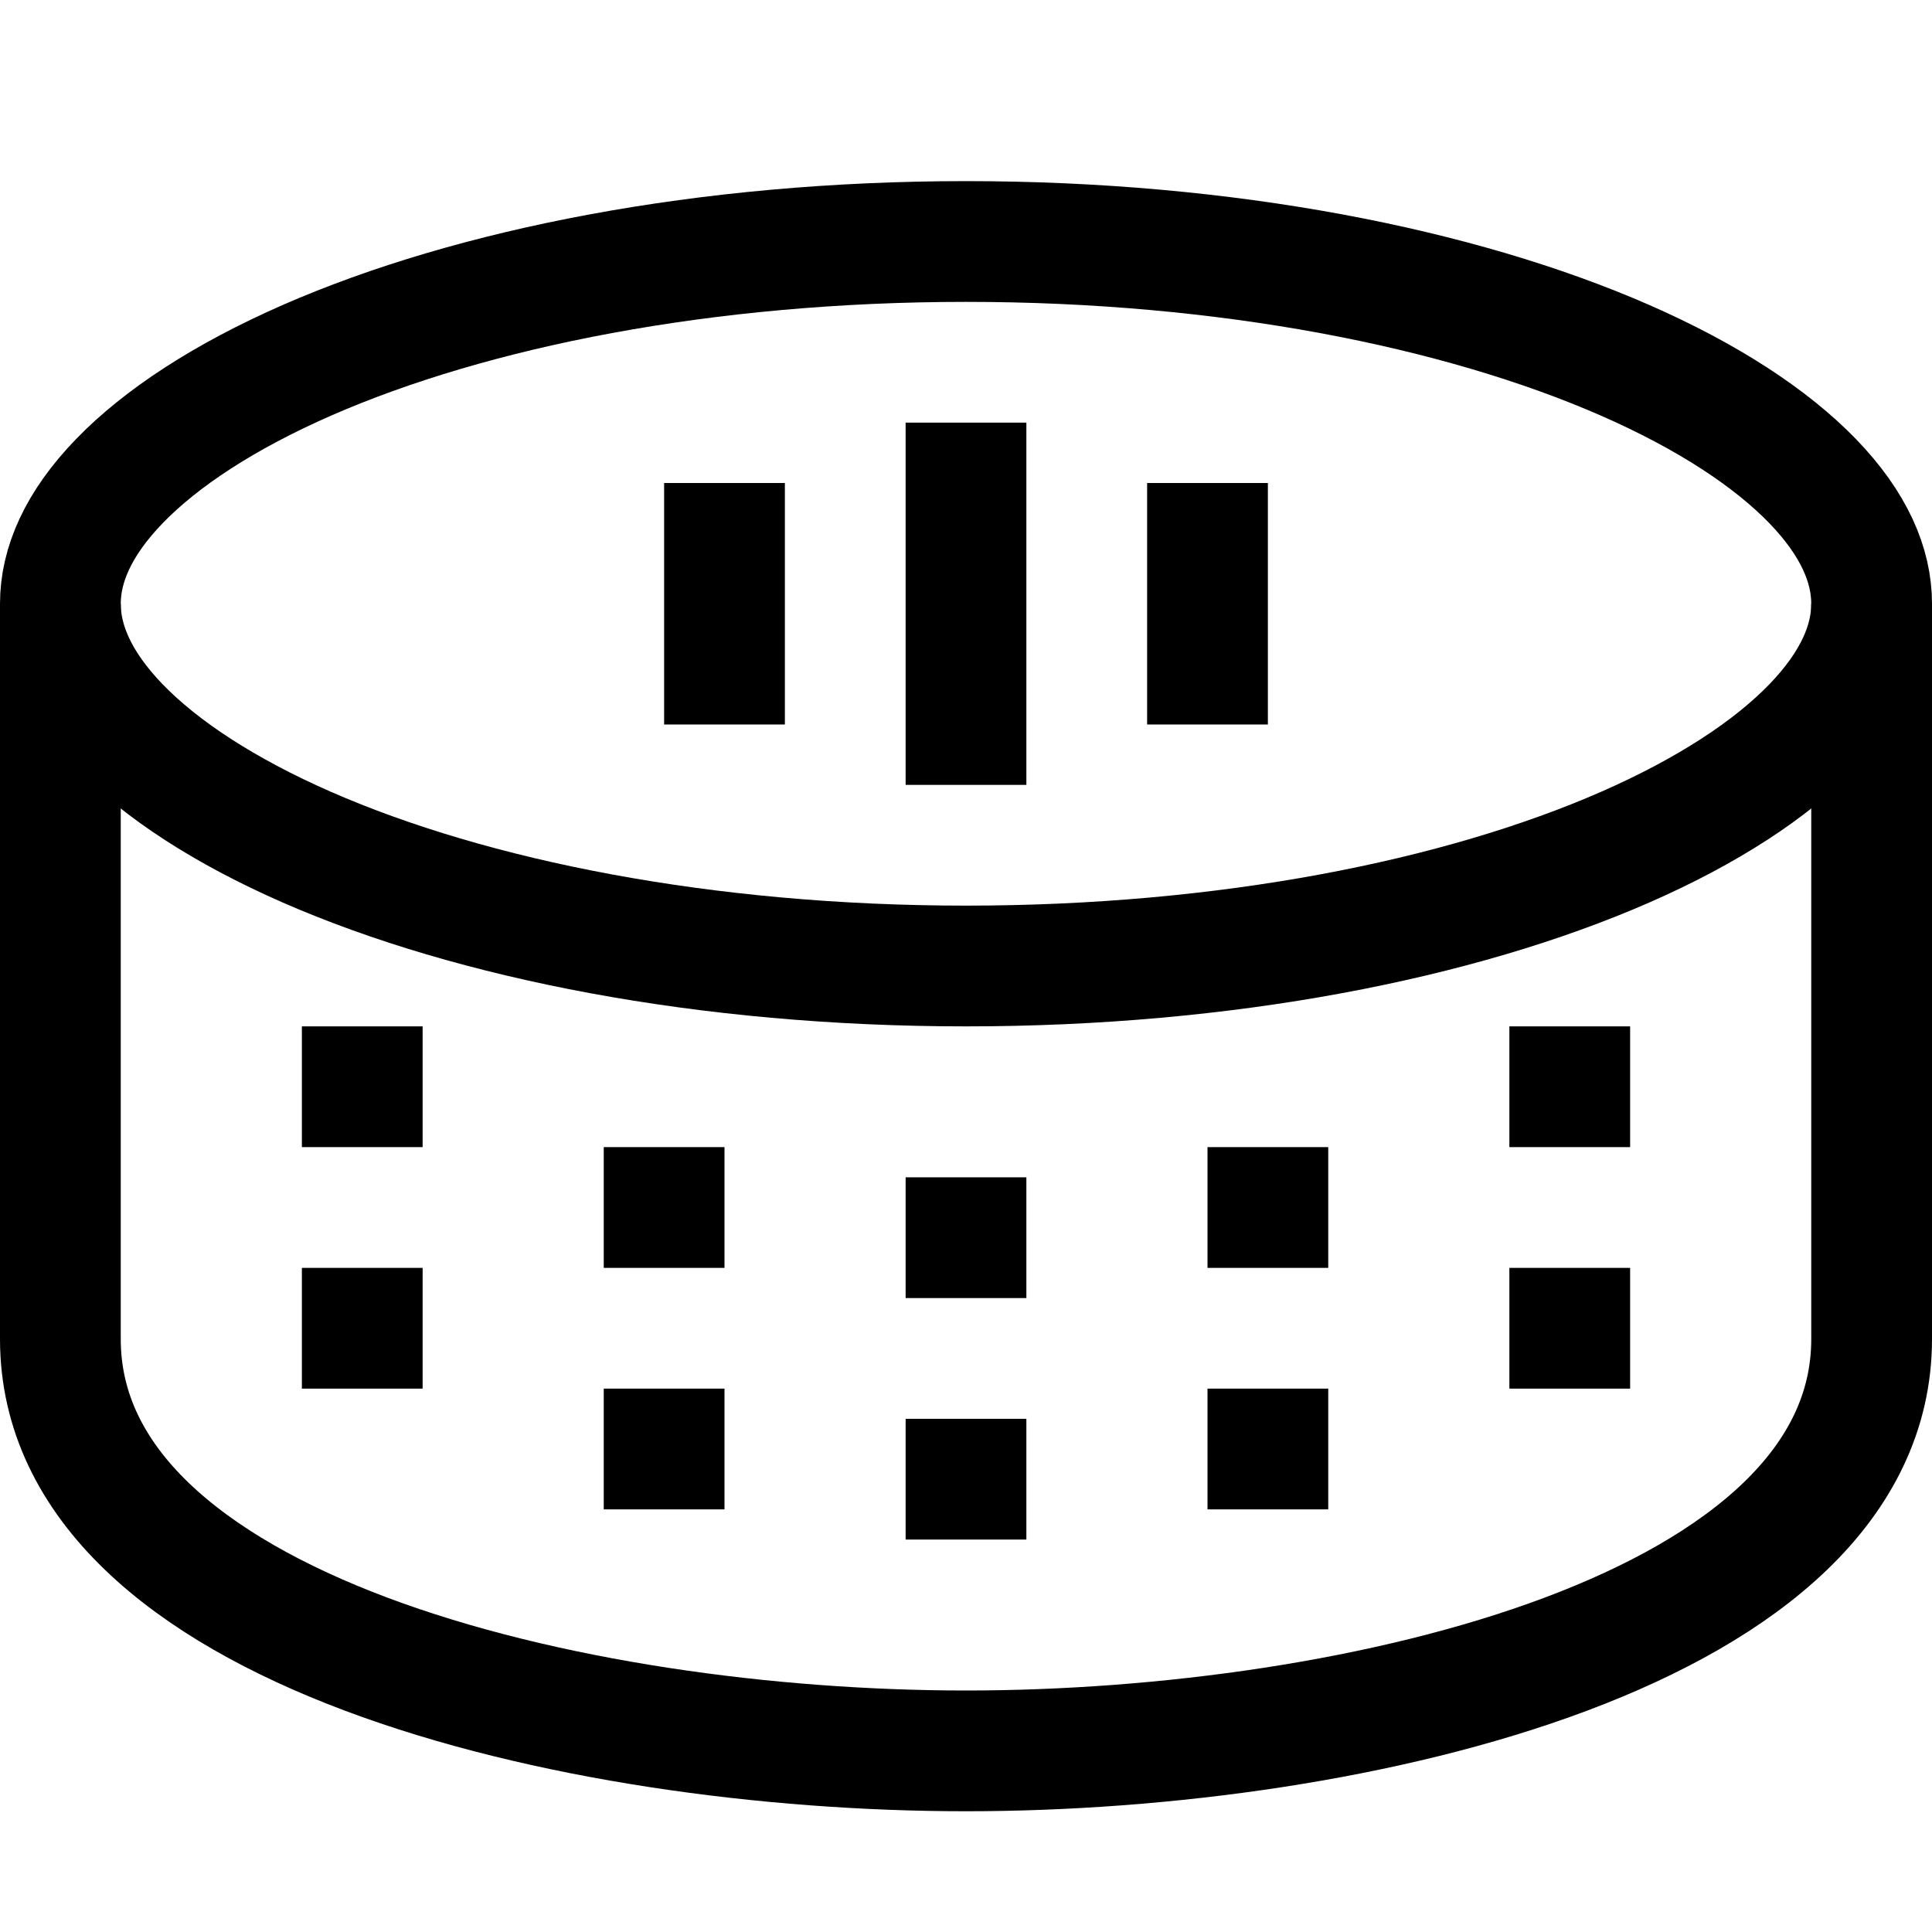
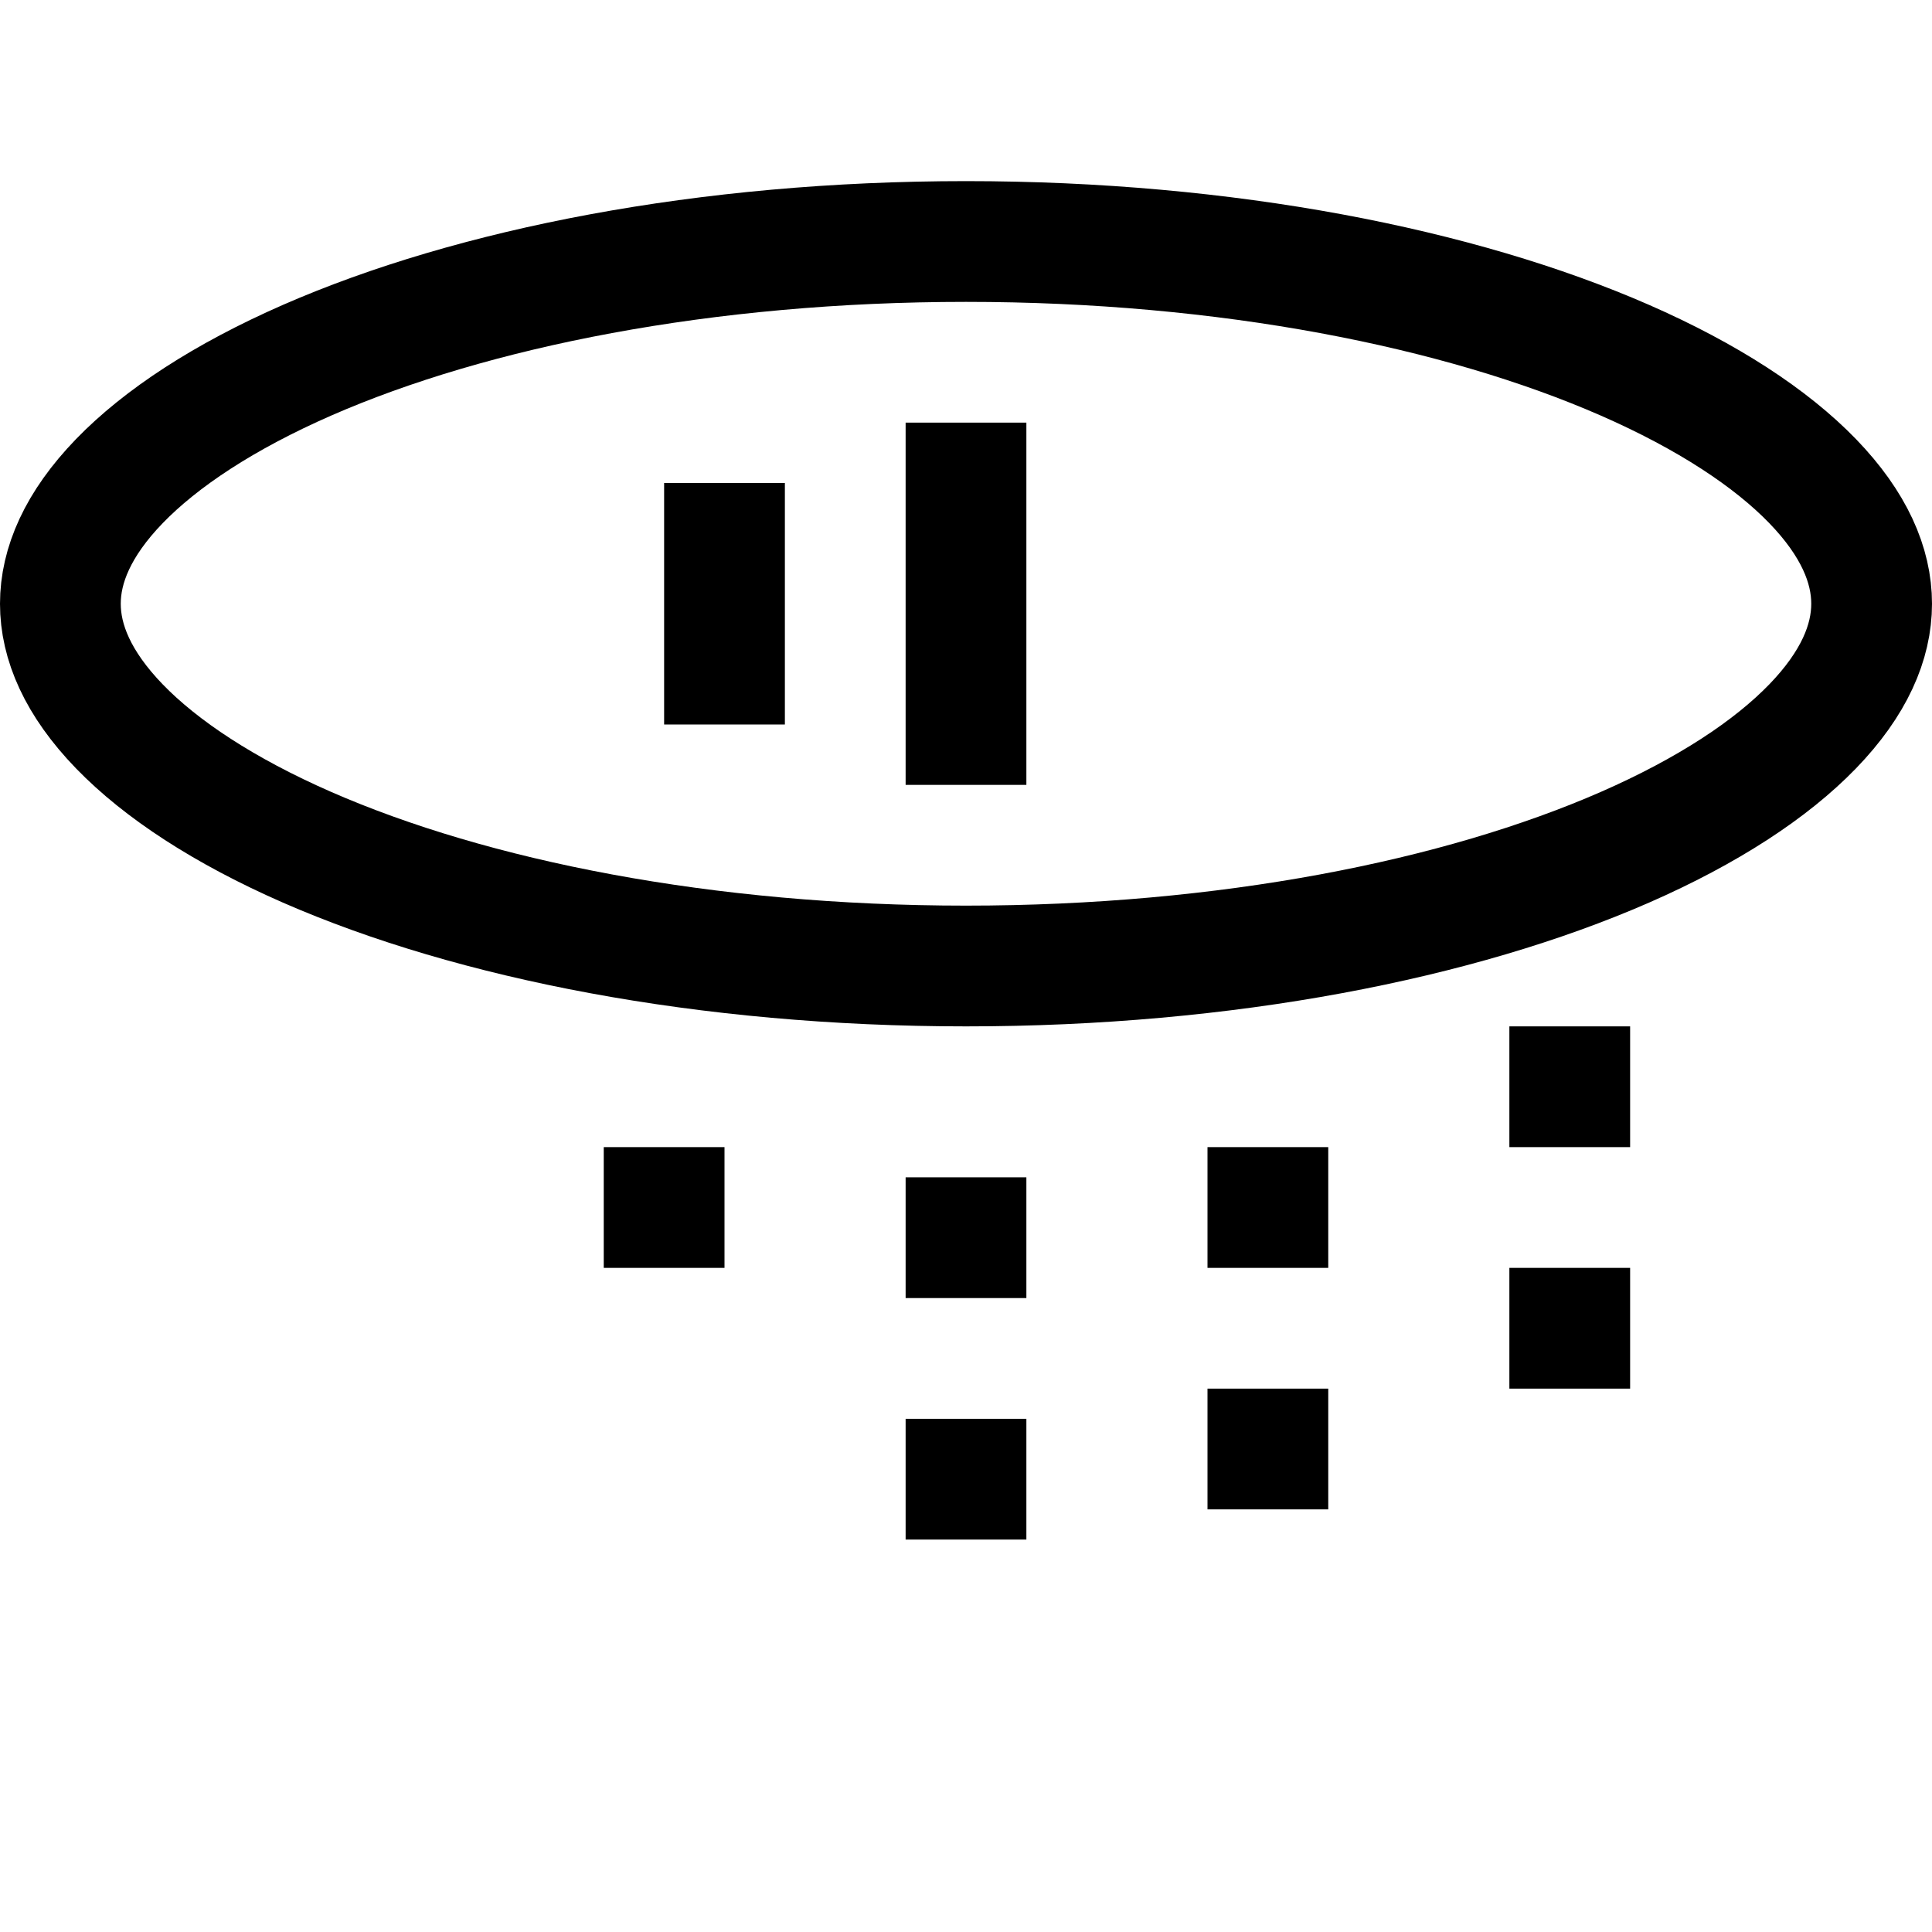
<svg xmlns="http://www.w3.org/2000/svg" width="32" height="32" viewBox="0 0 32 32" fill="none">
-   <path d="M1 10C1 10 1 18.413 1 22.179C1 27 9.5 29 16 29C22.5 29 31 27 31 22.179C31 20.82 31 10 31 10" stroke="black" stroke-width="2" />
  <path d="M31 10C31 10.636 30.71 11.32 30.024 12.03C29.333 12.744 28.285 13.433 26.913 14.034C24.171 15.233 20.314 16 16 16C11.686 16 7.829 15.233 5.087 14.034C3.715 13.433 2.667 12.744 1.976 12.03C1.29 11.32 1 10.636 1 10C1 9.364 1.29 8.68 1.976 7.97C2.667 7.256 3.715 6.567 5.087 5.966C7.829 4.767 11.686 4 16 4C20.314 4 24.171 4.767 26.913 5.966C28.285 6.567 29.333 7.256 30.024 7.97C30.71 8.68 31 9.364 31 10Z" stroke="black" stroke-width="2" />
  <path d="M16 7L16 13" stroke="black" stroke-width="2" />
  <path d="M12 8L12 12" stroke="black" stroke-width="2" />
-   <path d="M20 8L20 12" stroke="black" stroke-width="2" />
  <rect x="15" y="19.5" width="2" height="2" fill="black" />
  <rect x="20" y="19" width="2" height="2" fill="black" />
  <rect x="10" y="19" width="2" height="2" fill="black" />
  <rect x="25" y="17" width="2" height="2" fill="black" />
-   <rect x="5" y="17" width="2" height="2" fill="black" />
  <rect x="15" y="23.5" width="2" height="2" fill="black" />
  <rect x="20" y="23" width="2" height="2" fill="black" />
  <rect x="25" y="21" width="2" height="2" fill="black" />
-   <rect x="10" y="23" width="2" height="2" fill="black" />
-   <rect x="5" y="21" width="2" height="2" fill="black" />
</svg>